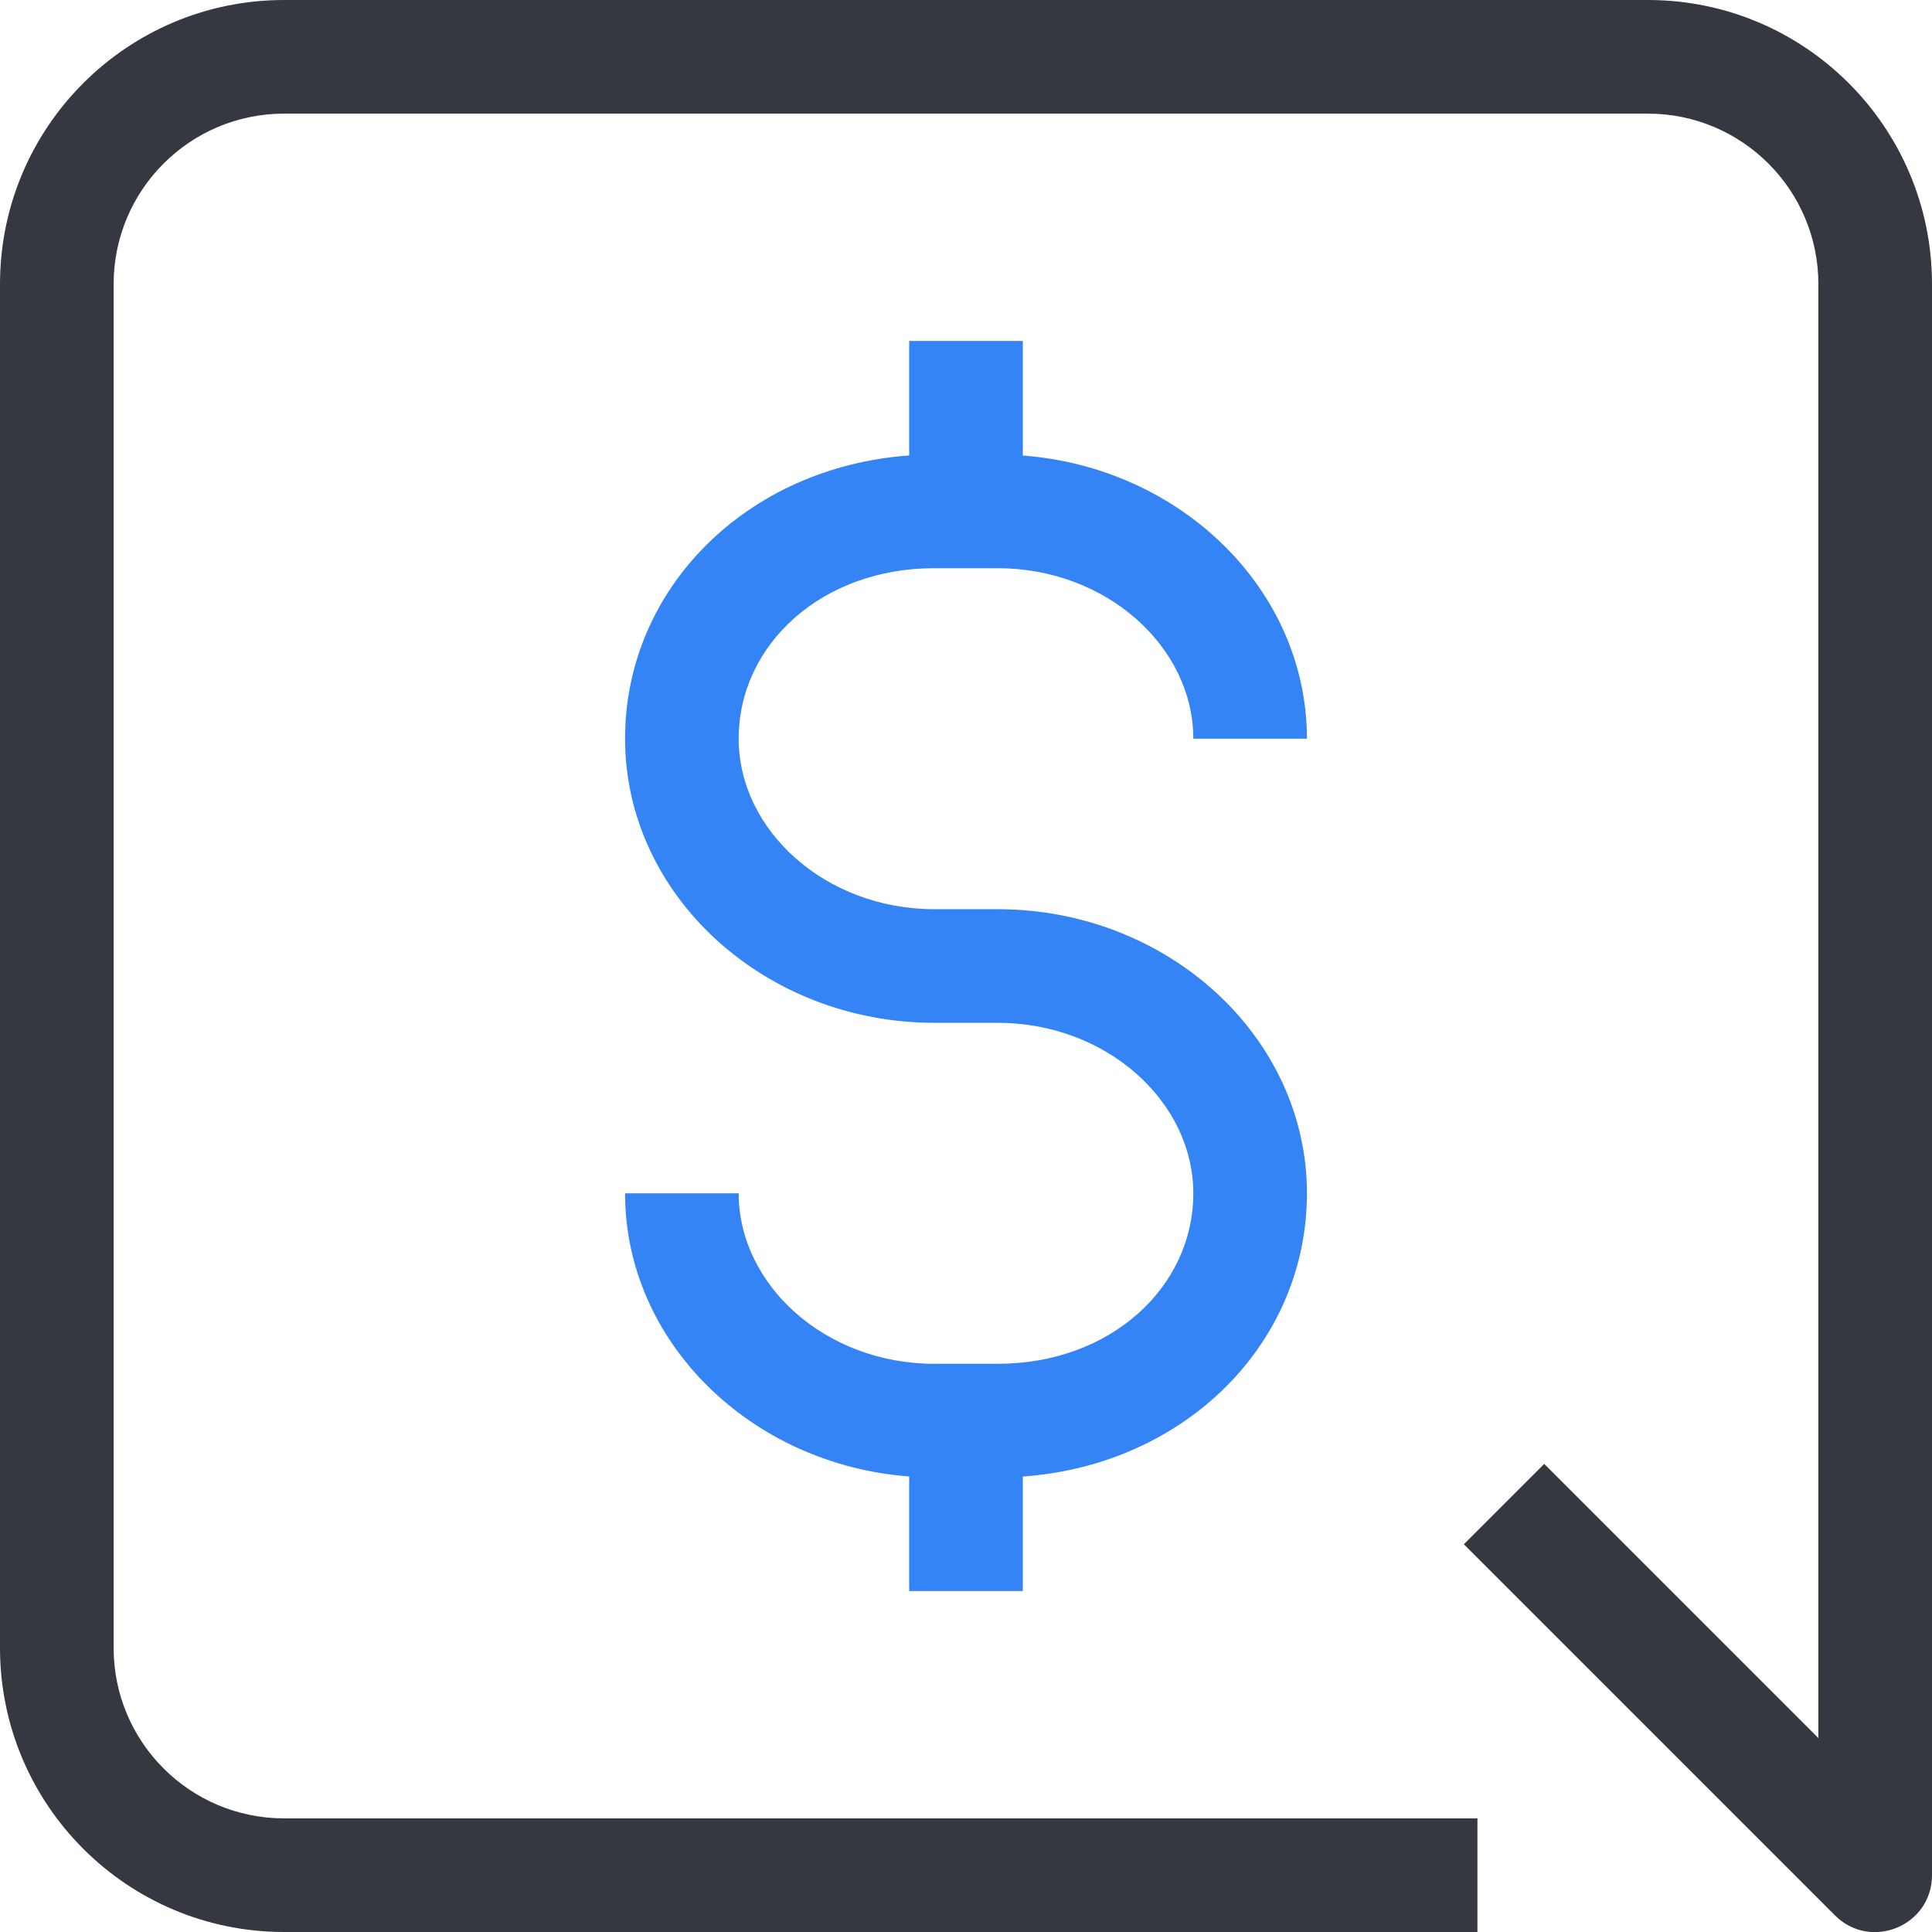
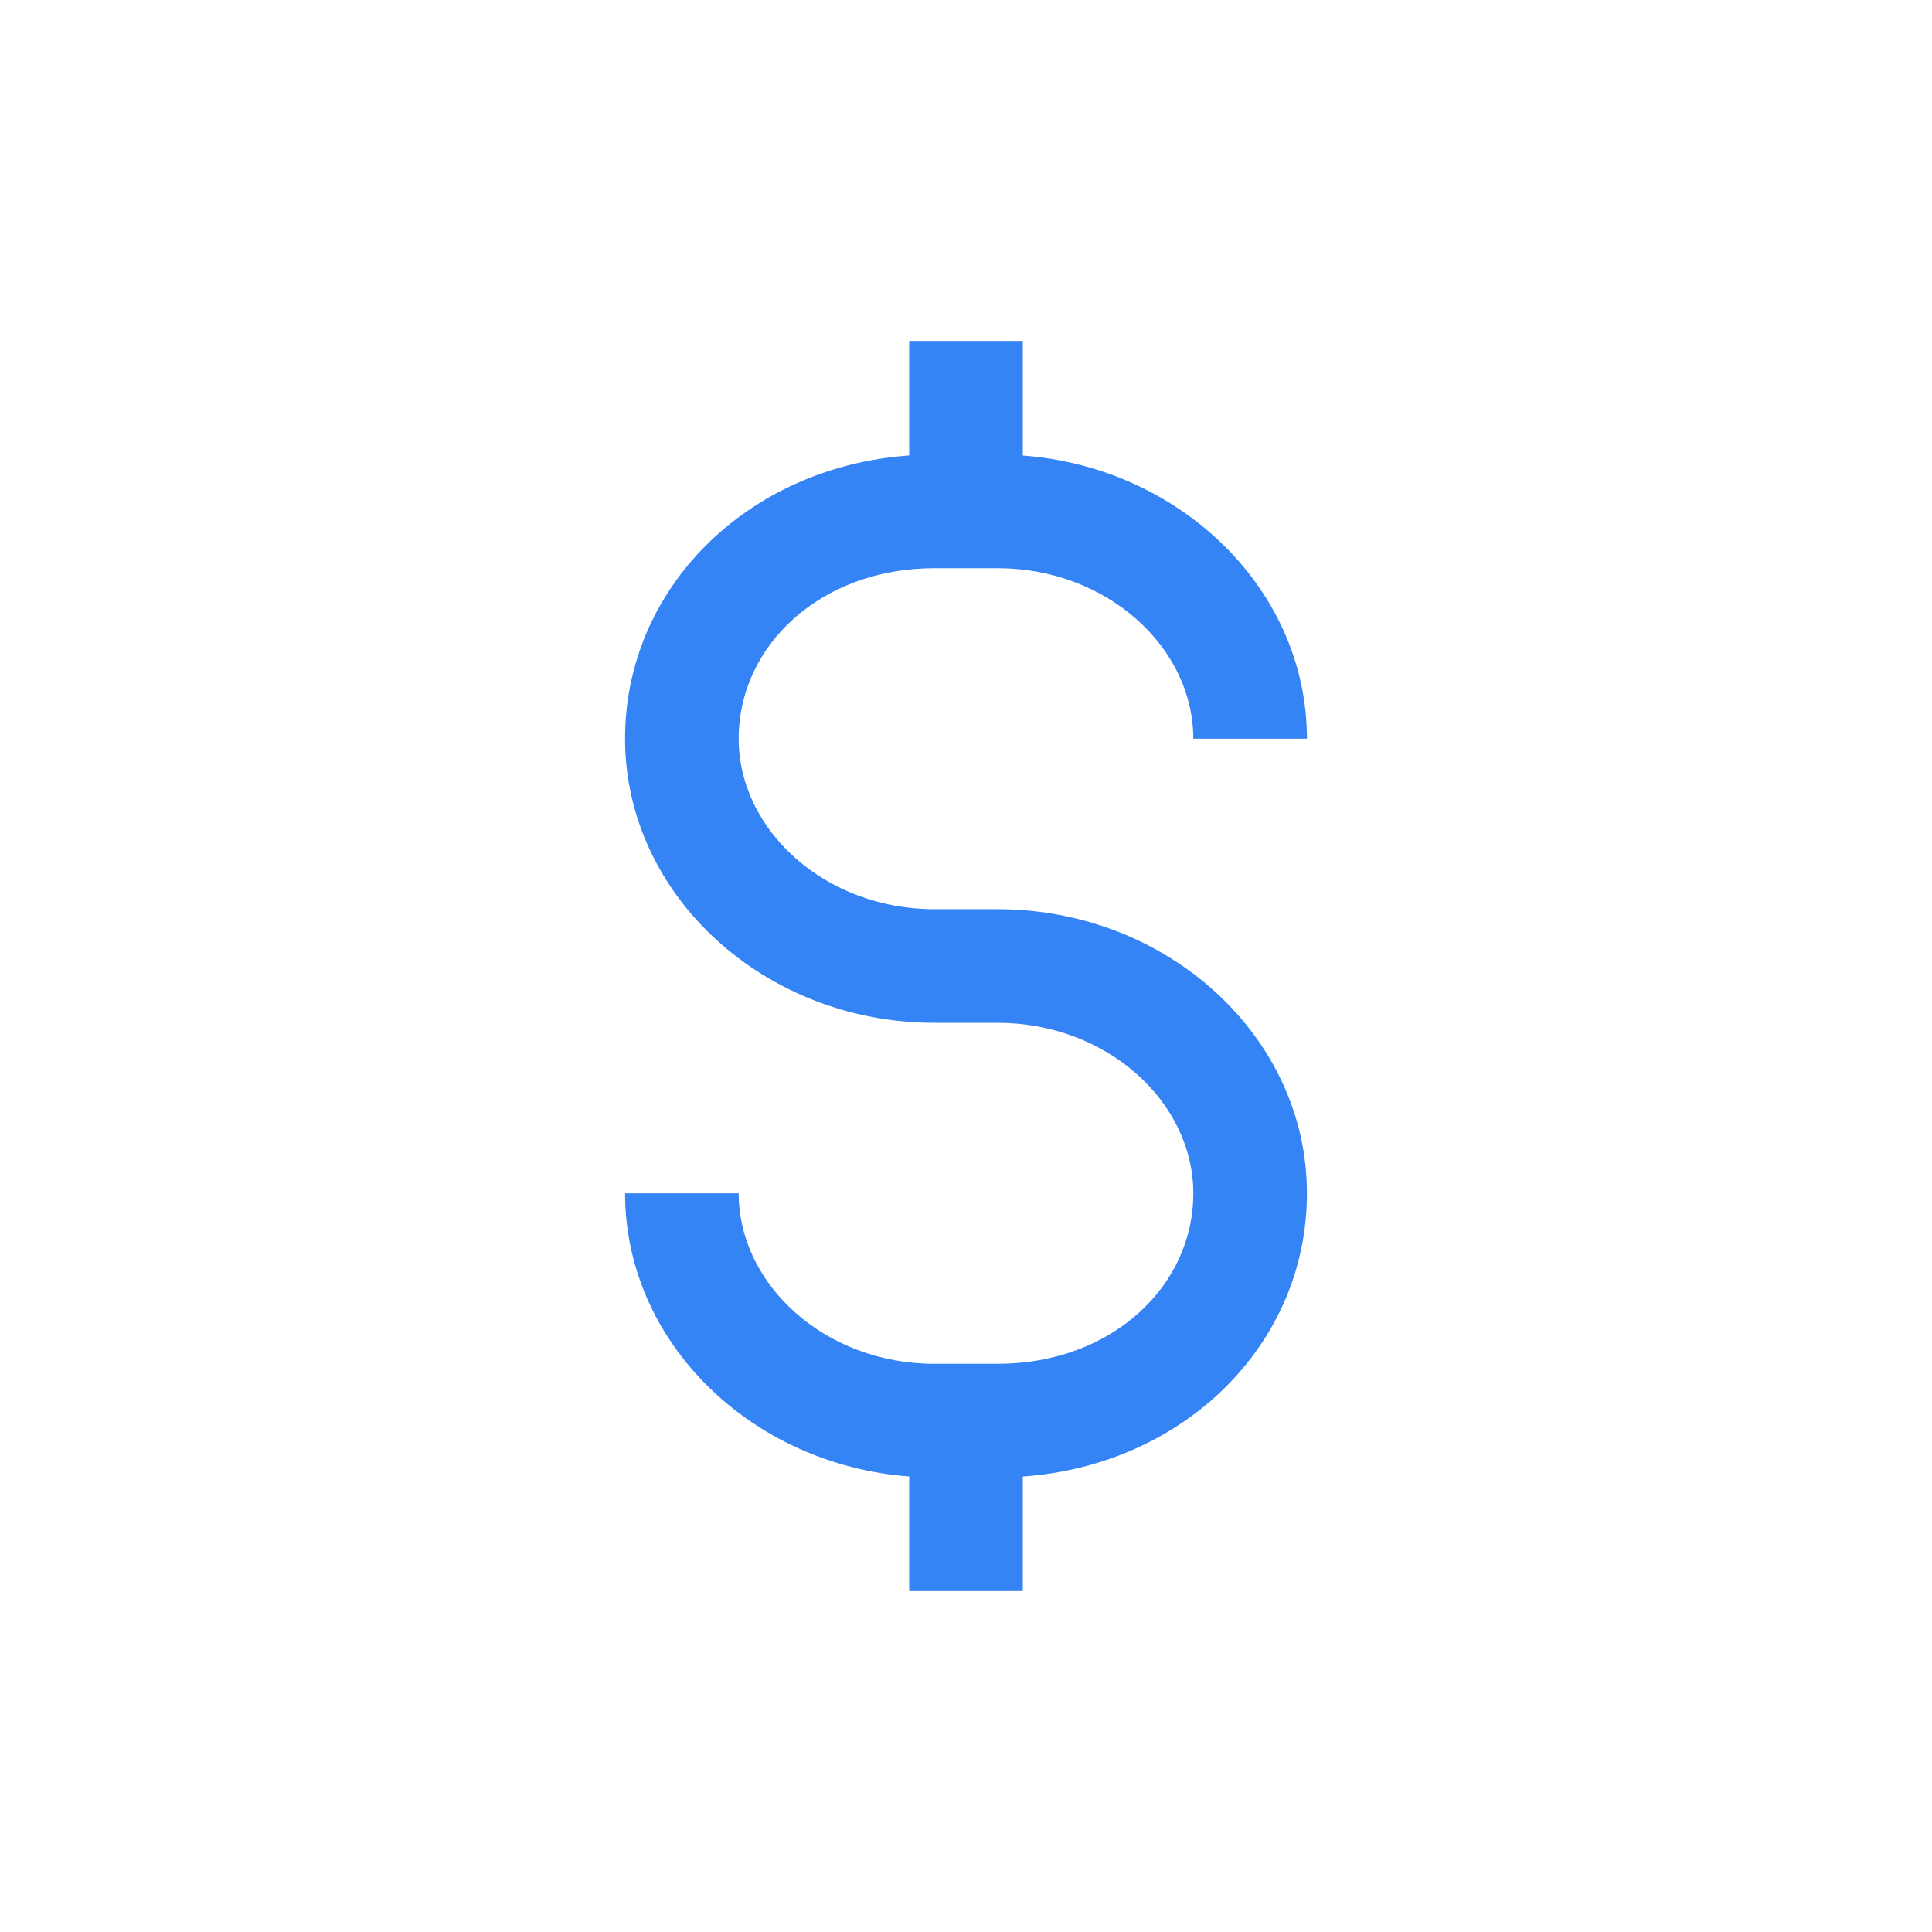
<svg xmlns="http://www.w3.org/2000/svg" width="32" height="32" viewBox="0 0 32 32">
-   <path fill="#353841" style="fill: #353841" d="M30.118 28.787v-24.081c0-1.559-1.264-2.824-2.824-2.824h-22.588c-1.559 0-2.824 1.264-2.824 2.824v22.588c0 1.559 1.264 2.824 2.824 2.824h19.765v1.882h-19.765c-2.599 0-4.706-2.107-4.706-4.706v-22.588c0-2.599 2.107-4.706 4.706-4.706h22.588c2.599 0 4.706 2.107 4.706 4.706v26.353c0 0.838-1.014 1.258-1.607 0.666l-6.147-6.147 1.331-1.331 4.541 4.541z" />
  <path fill="#3584f5" style="fill: #3584f5" d="M15.059 24.455c-2.62-0.197-4.706-2.225-4.706-4.69h1.882c0 1.515 1.432 2.824 3.242 2.824h1.046c1.873 0 3.242-1.271 3.242-2.824 0-1.515-1.432-2.824-3.242-2.824h-1.046c-2.813 0-5.124-2.111-5.124-4.706 0-2.496 2.027-4.501 4.706-4.691v-1.897h1.882v1.898c2.62 0.197 4.706 2.225 4.706 4.69h-1.882c0-1.515-1.432-2.824-3.242-2.824h-1.046c-1.873 0-3.242 1.271-3.242 2.824 0 1.515 1.432 2.824 3.242 2.824h1.046c2.813 0 5.124 2.111 5.124 4.706 0 2.496-2.027 4.501-4.706 4.691v1.897h-1.882v-1.898z" />
</svg>